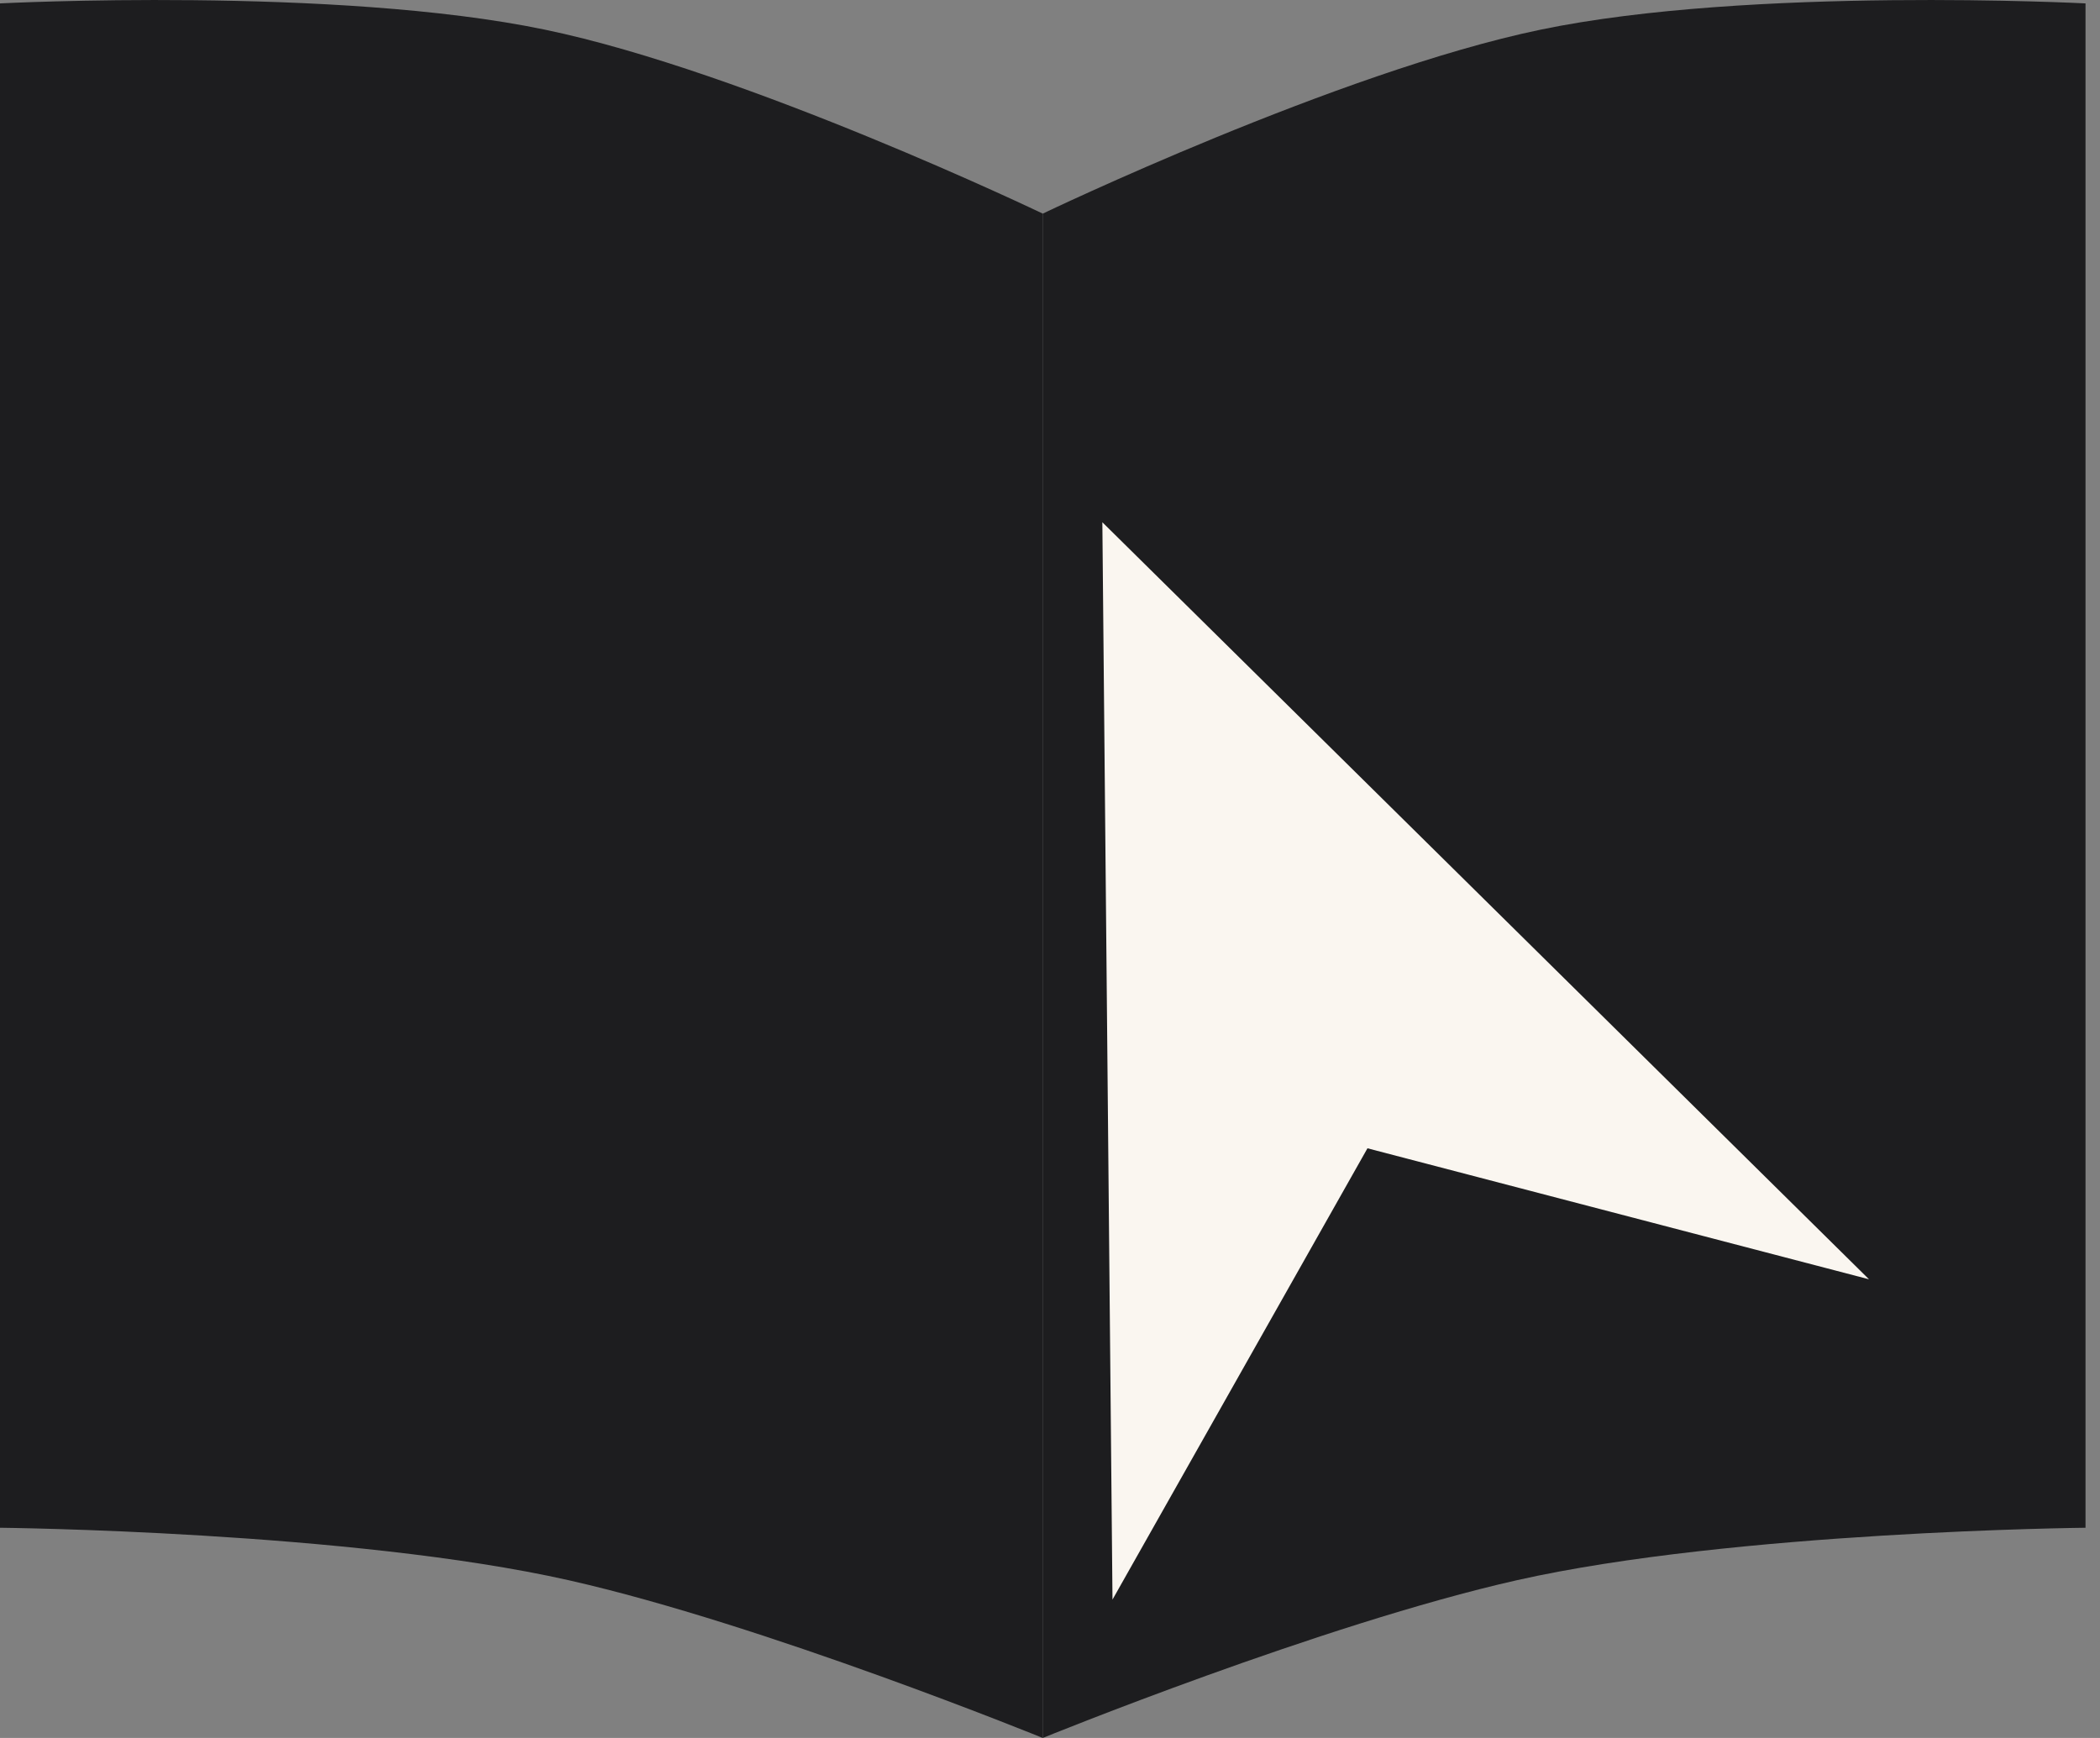
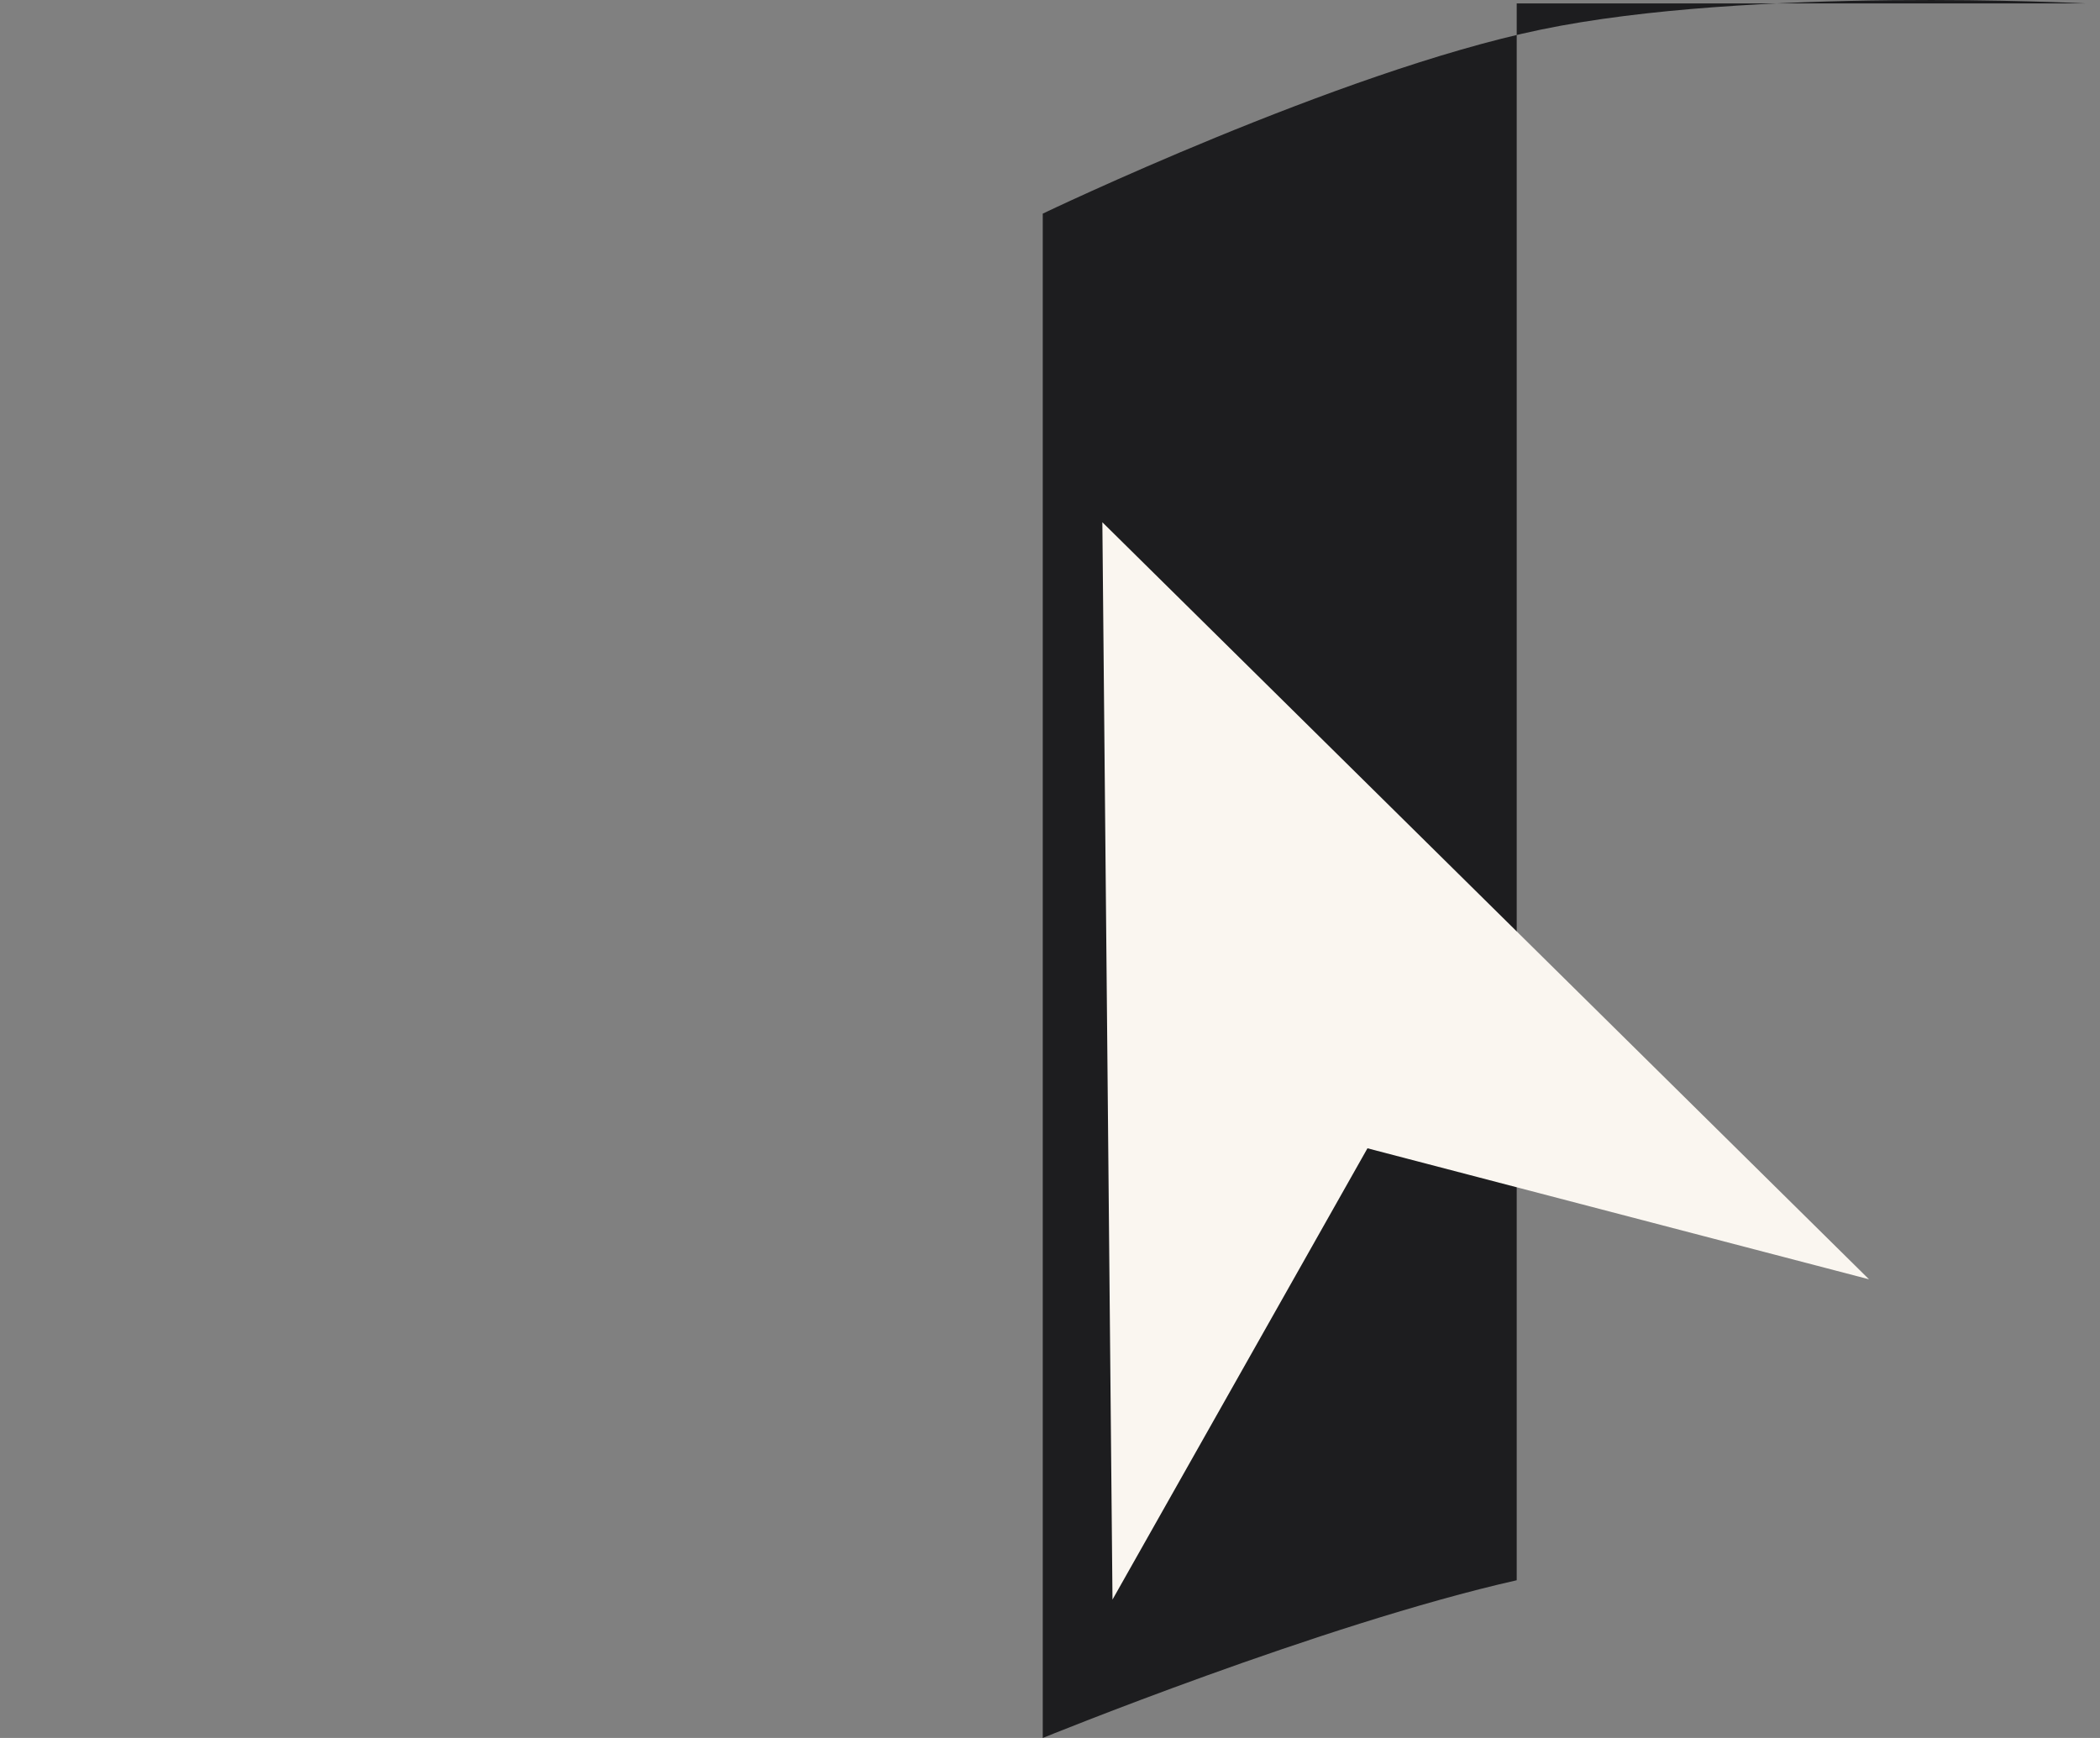
<svg xmlns="http://www.w3.org/2000/svg" width="29" height="24" viewBox="0 0 29 24" fill="none">
  <rect x="0" y="0" width="29" height="24" fill="#808080" stroke="none" />
-   <path d="M0 0.047C0 0.047 4.635 -0.192 7.527 0.41C10.308 0.988 14.4 2.95 14.4 2.95V24C14.4 24 10.552 22.431 7.855 21.822C4.849 21.145 0 21.097 0 21.097V0.047Z" fill="#1D1D1F" />
-   <path d="M28.8 0.047C28.8 0.047 24.165 -0.192 21.273 0.41C18.492 0.988 14.4 2.95 14.4 2.95V24C14.4 24 18.248 22.431 20.945 21.822C23.951 21.145 28.8 21.097 28.8 21.097V0.047Z" fill="#1D1D1F" />
+   <path d="M28.8 0.047C28.8 0.047 24.165 -0.192 21.273 0.41C18.492 0.988 14.4 2.95 14.4 2.95V24C14.4 24 18.248 22.431 20.945 21.822V0.047Z" fill="#1D1D1F" />
  <path d="M15.223 7.212L25.81 17.666L18.884 15.857L15.363 22.089L15.223 7.212Z" fill="#FAF6F0" />
</svg>